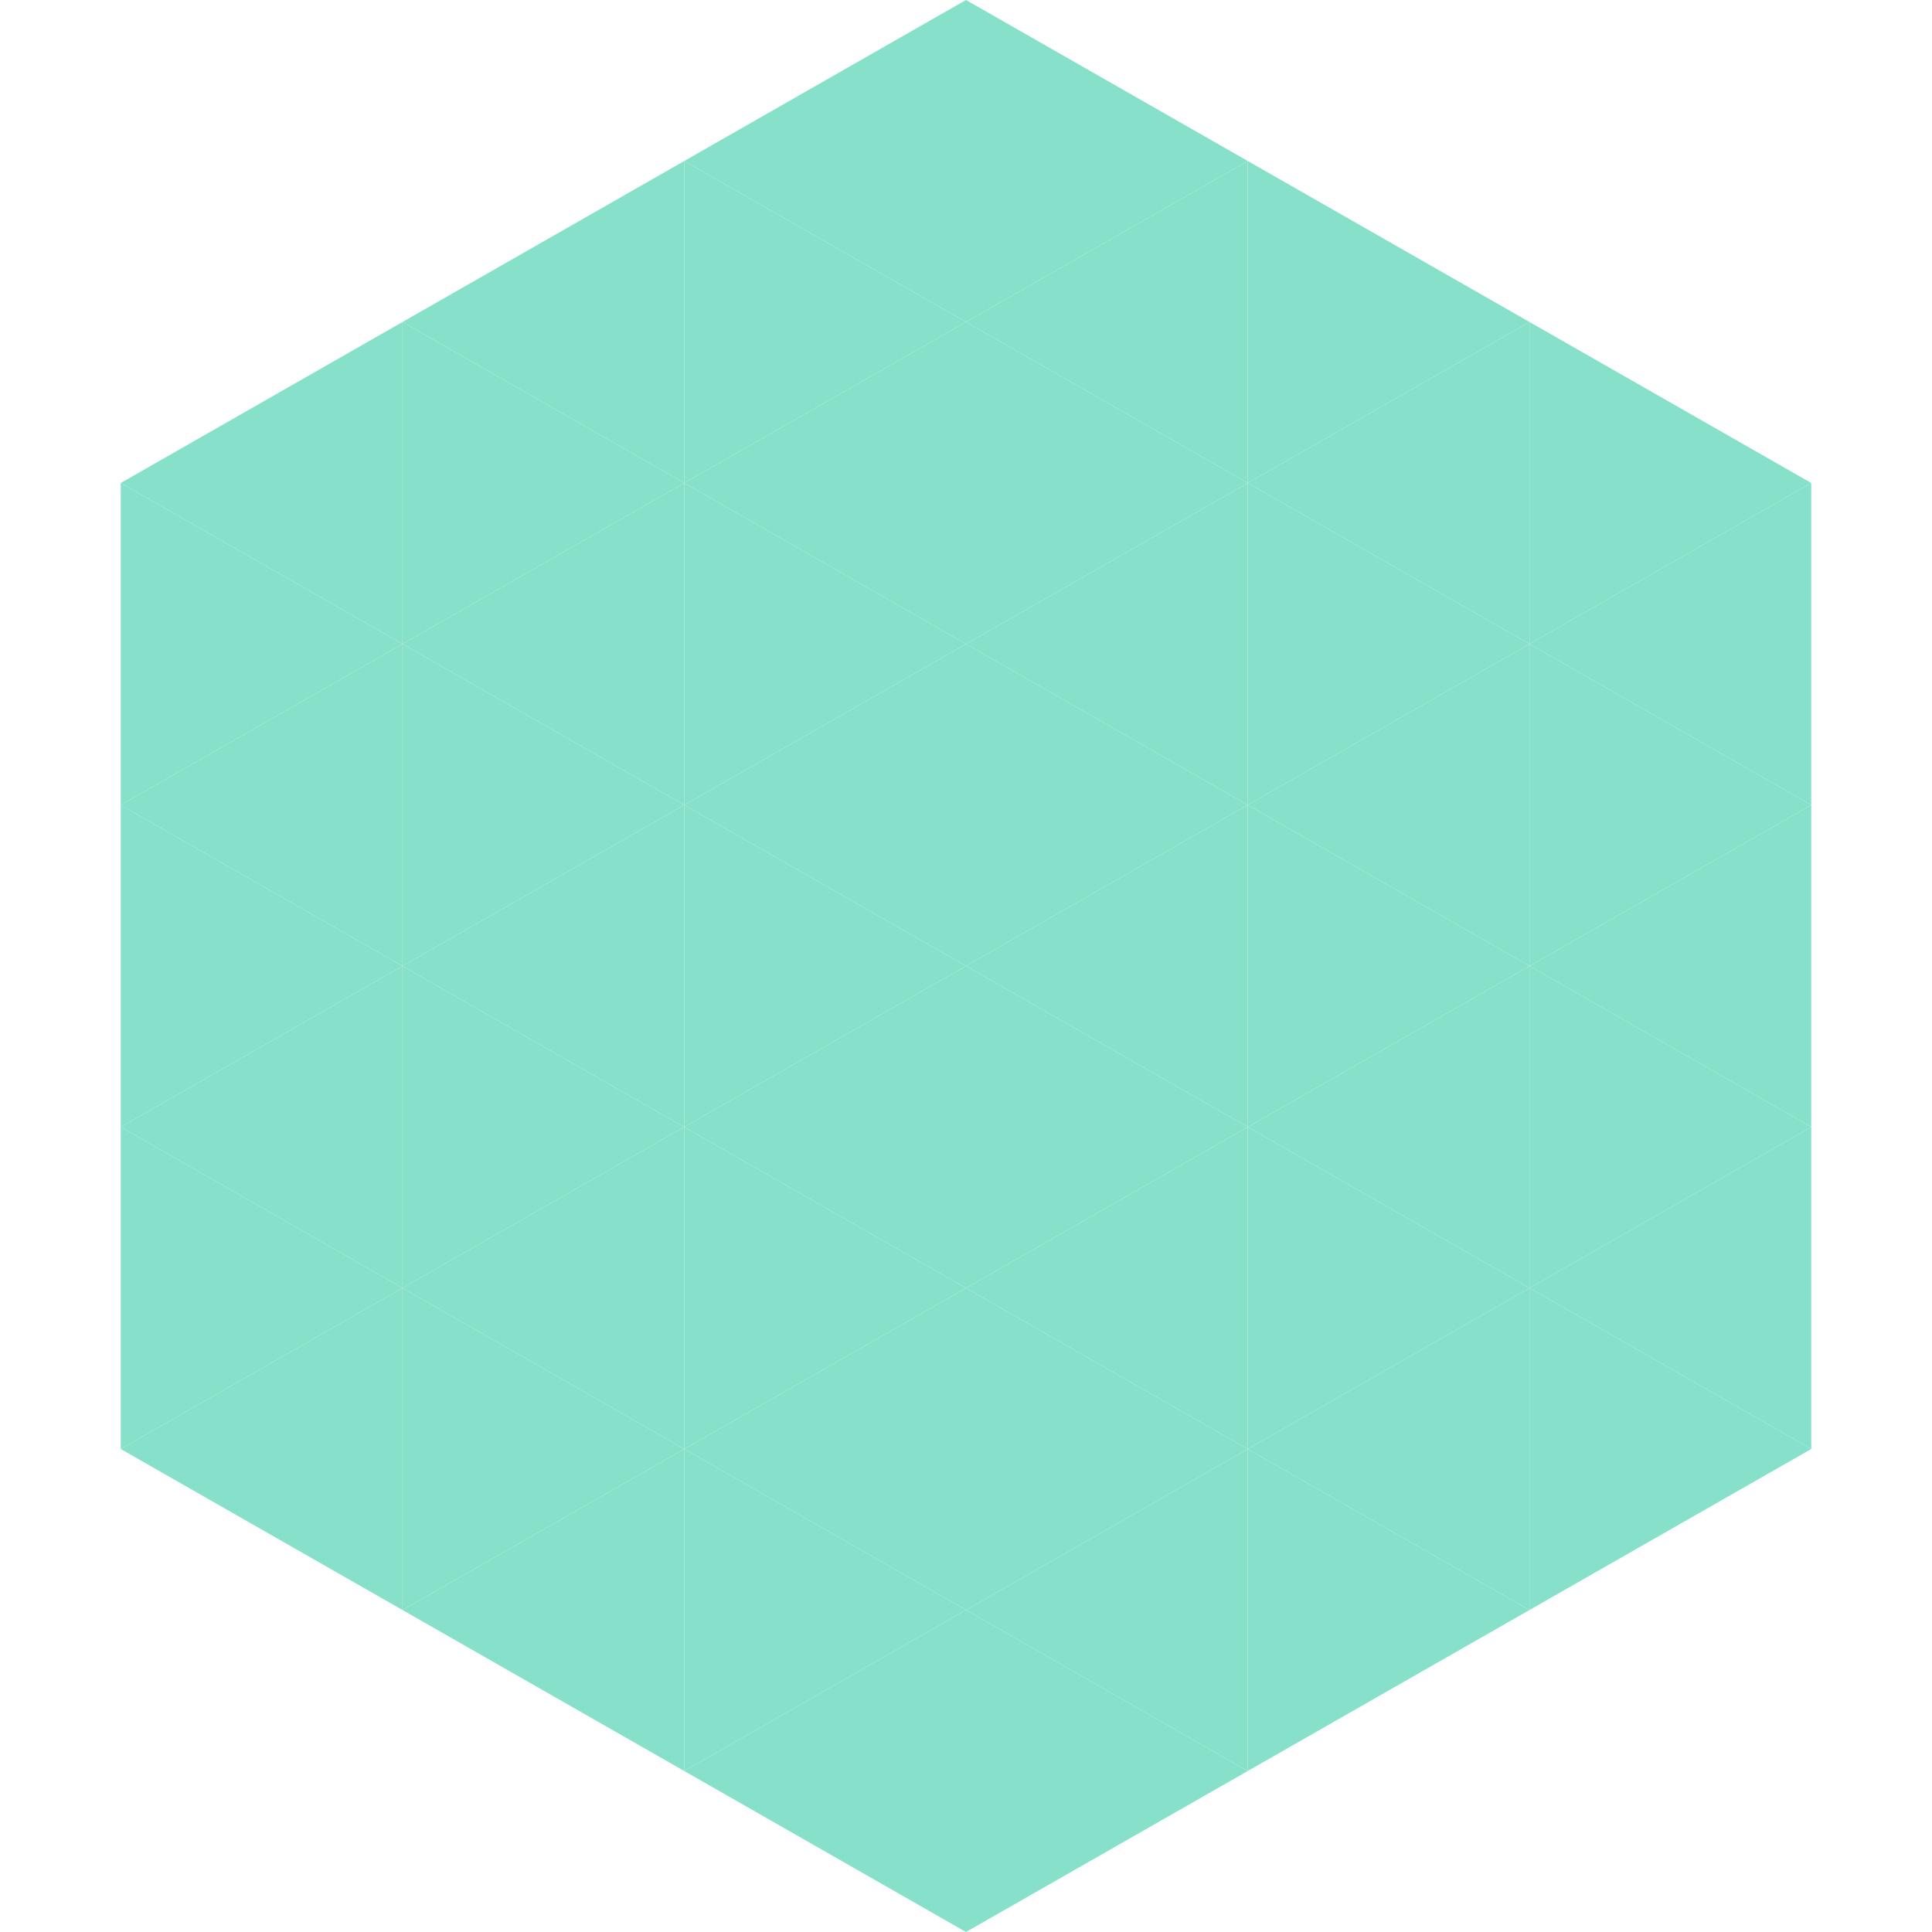
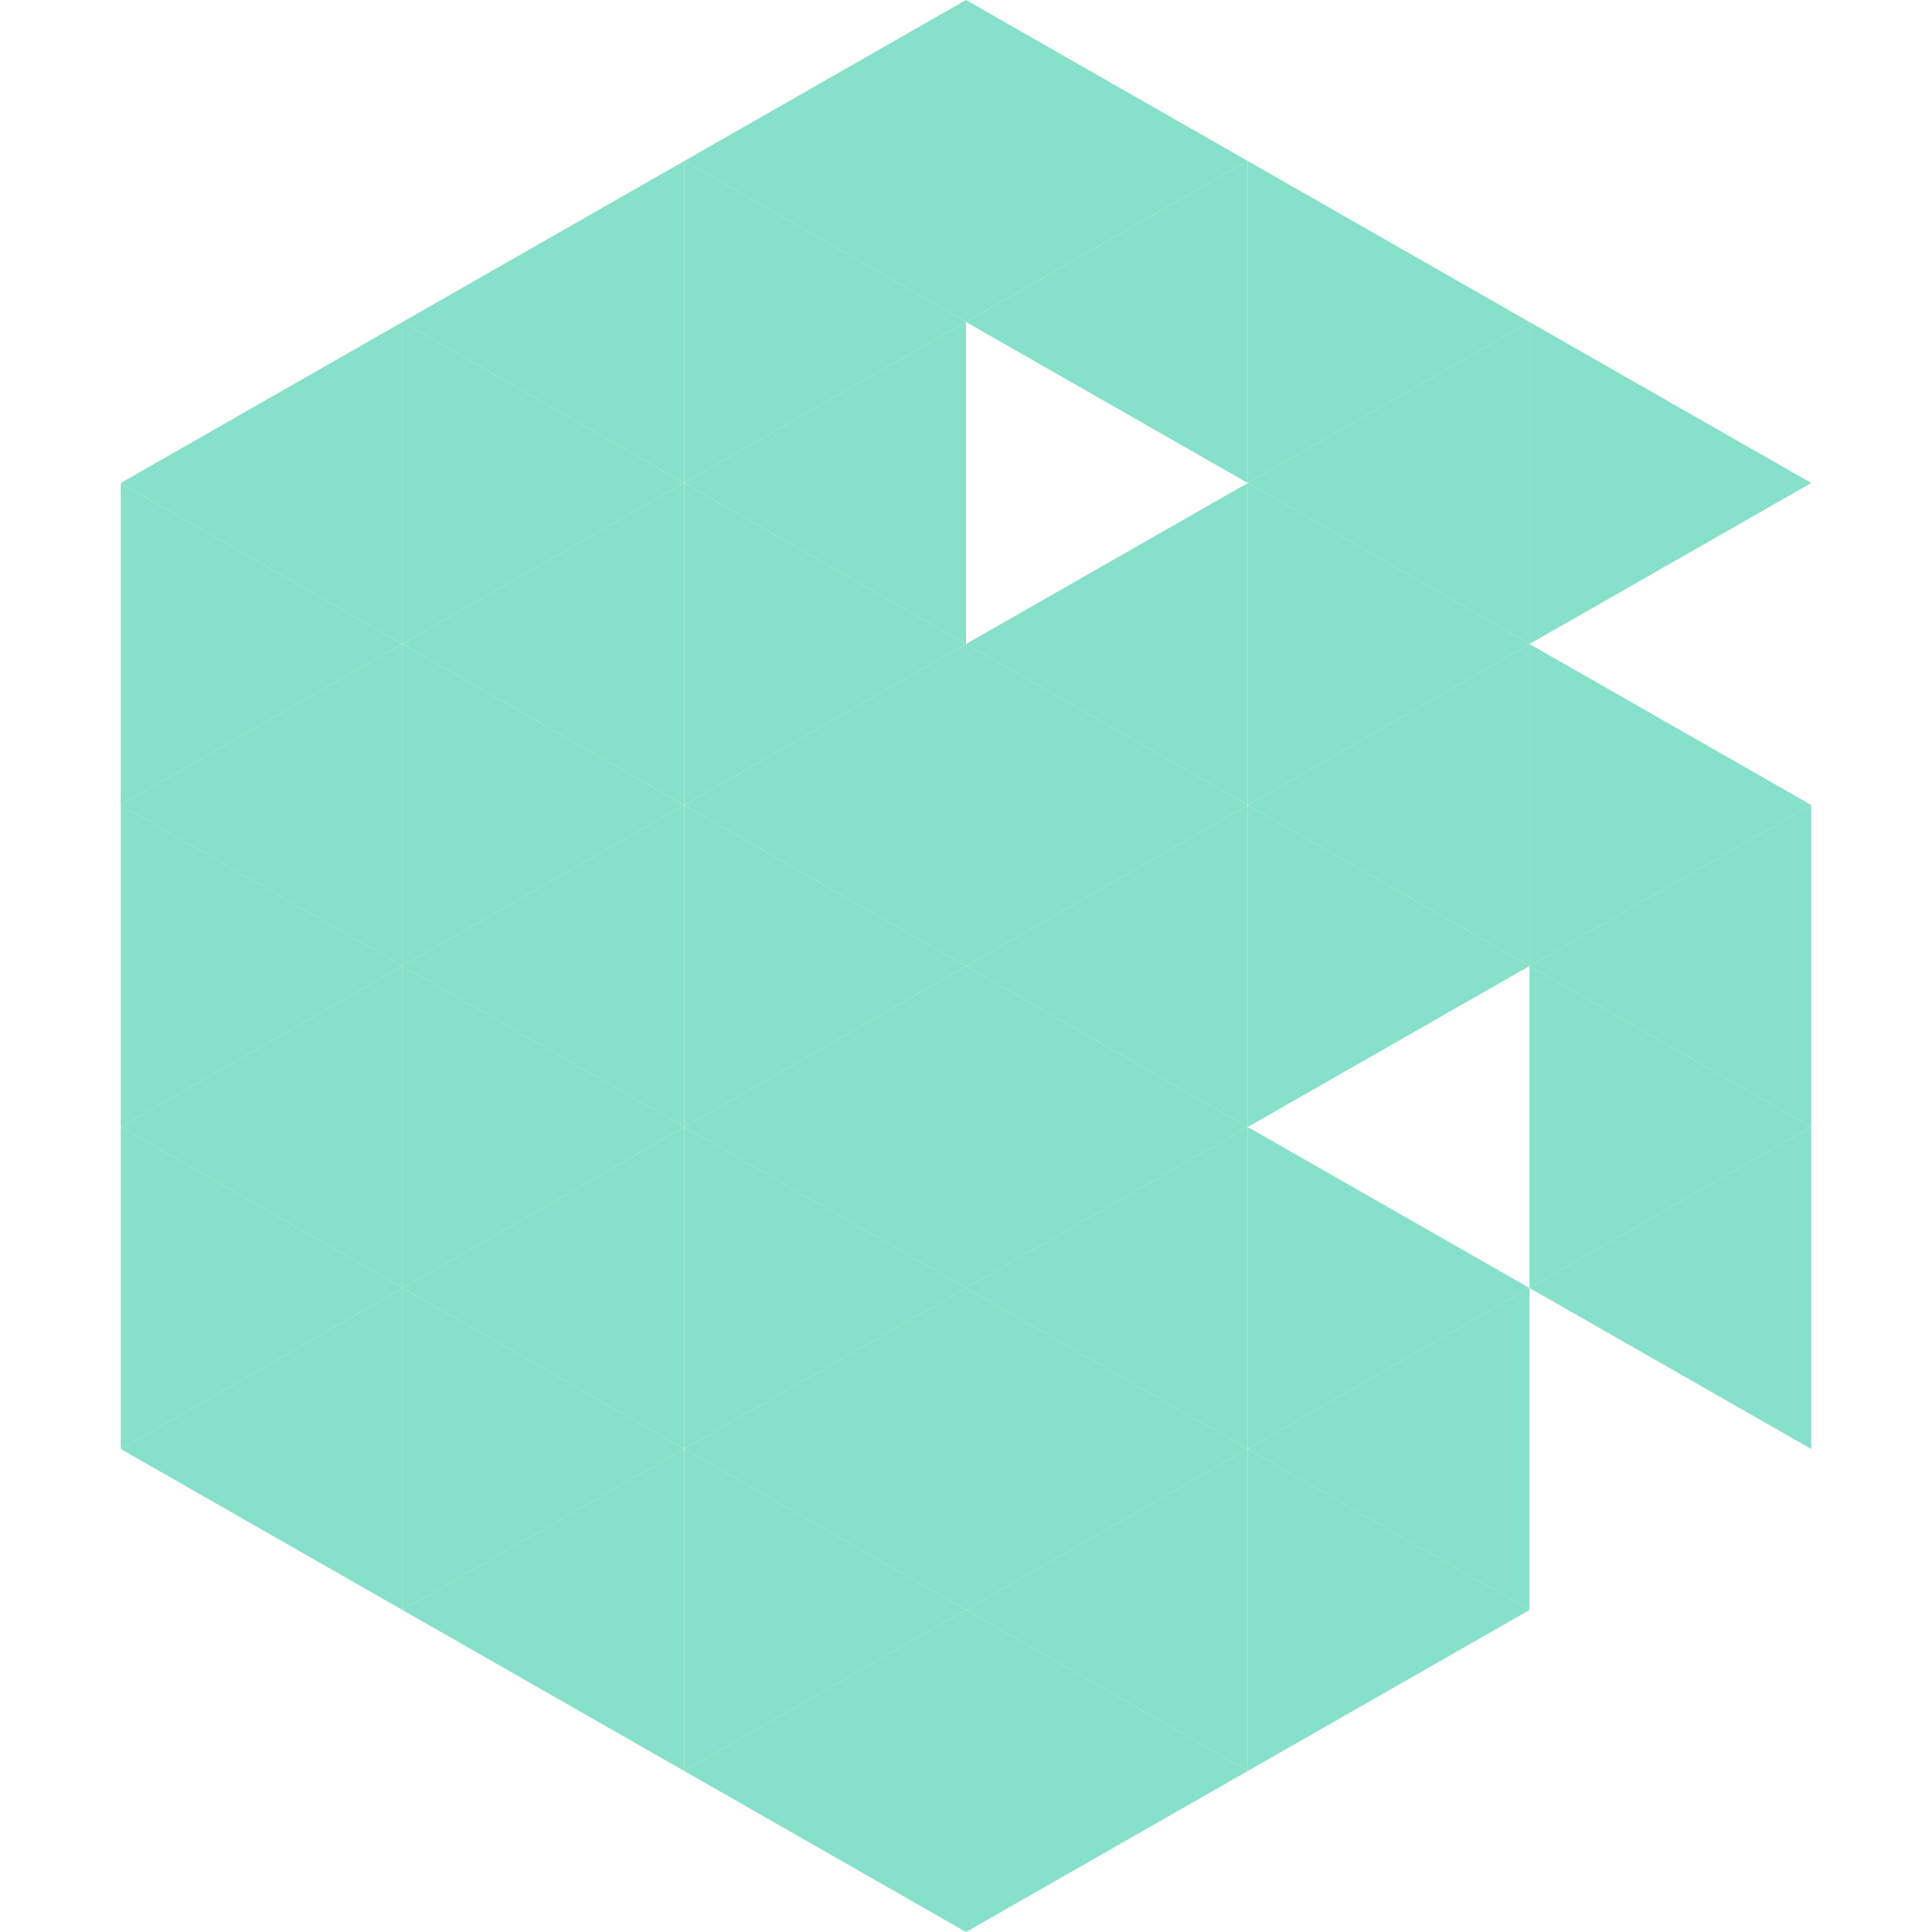
<svg xmlns="http://www.w3.org/2000/svg" width="240" height="240">
  <polygon points="50,40 15,60 50,80" style="fill:rgb(135,224,201)" />
  <polygon points="190,40 225,60 190,80" style="fill:rgb(135,224,201)" />
  <polygon points="15,60 50,80 15,100" style="fill:rgb(135,224,201)" />
-   <polygon points="225,60 190,80 225,100" style="fill:rgb(135,224,201)" />
  <polygon points="50,80 15,100 50,120" style="fill:rgb(135,224,201)" />
  <polygon points="190,80 225,100 190,120" style="fill:rgb(135,224,201)" />
  <polygon points="15,100 50,120 15,140" style="fill:rgb(135,224,201)" />
  <polygon points="225,100 190,120 225,140" style="fill:rgb(135,224,201)" />
  <polygon points="50,120 15,140 50,160" style="fill:rgb(135,224,201)" />
  <polygon points="190,120 225,140 190,160" style="fill:rgb(135,224,201)" />
  <polygon points="15,140 50,160 15,180" style="fill:rgb(135,224,201)" />
  <polygon points="225,140 190,160 225,180" style="fill:rgb(135,224,201)" />
  <polygon points="50,160 15,180 50,200" style="fill:rgb(135,224,201)" />
-   <polygon points="190,160 225,180 190,200" style="fill:rgb(135,224,201)" />
  <polygon points="15,180 50,200 15,220" style="fill:rgb(255,255,255); fill-opacity:0" />
  <polygon points="225,180 190,200 225,220" style="fill:rgb(255,255,255); fill-opacity:0" />
  <polygon points="50,0 85,20 50,40" style="fill:rgb(255,255,255); fill-opacity:0" />
  <polygon points="190,0 155,20 190,40" style="fill:rgb(255,255,255); fill-opacity:0" />
  <polygon points="85,20 50,40 85,60" style="fill:rgb(135,224,201)" />
  <polygon points="155,20 190,40 155,60" style="fill:rgb(135,224,201)" />
  <polygon points="50,40 85,60 50,80" style="fill:rgb(135,224,201)" />
  <polygon points="190,40 155,60 190,80" style="fill:rgb(135,224,201)" />
  <polygon points="85,60 50,80 85,100" style="fill:rgb(135,224,201)" />
  <polygon points="155,60 190,80 155,100" style="fill:rgb(135,224,201)" />
  <polygon points="50,80 85,100 50,120" style="fill:rgb(135,224,201)" />
  <polygon points="190,80 155,100 190,120" style="fill:rgb(135,224,201)" />
  <polygon points="85,100 50,120 85,140" style="fill:rgb(135,224,201)" />
  <polygon points="155,100 190,120 155,140" style="fill:rgb(135,224,201)" />
  <polygon points="50,120 85,140 50,160" style="fill:rgb(135,224,201)" />
-   <polygon points="190,120 155,140 190,160" style="fill:rgb(135,224,201)" />
  <polygon points="85,140 50,160 85,180" style="fill:rgb(135,224,201)" />
  <polygon points="155,140 190,160 155,180" style="fill:rgb(135,224,201)" />
  <polygon points="50,160 85,180 50,200" style="fill:rgb(135,224,201)" />
  <polygon points="190,160 155,180 190,200" style="fill:rgb(135,224,201)" />
  <polygon points="85,180 50,200 85,220" style="fill:rgb(135,224,201)" />
  <polygon points="155,180 190,200 155,220" style="fill:rgb(135,224,201)" />
  <polygon points="120,0 85,20 120,40" style="fill:rgb(135,224,201)" />
  <polygon points="120,0 155,20 120,40" style="fill:rgb(135,224,201)" />
  <polygon points="85,20 120,40 85,60" style="fill:rgb(135,224,201)" />
  <polygon points="155,20 120,40 155,60" style="fill:rgb(135,224,201)" />
  <polygon points="120,40 85,60 120,80" style="fill:rgb(135,224,201)" />
-   <polygon points="120,40 155,60 120,80" style="fill:rgb(135,224,201)" />
  <polygon points="85,60 120,80 85,100" style="fill:rgb(135,224,201)" />
  <polygon points="155,60 120,80 155,100" style="fill:rgb(135,224,201)" />
  <polygon points="120,80 85,100 120,120" style="fill:rgb(135,224,201)" />
  <polygon points="120,80 155,100 120,120" style="fill:rgb(135,224,201)" />
  <polygon points="85,100 120,120 85,140" style="fill:rgb(135,224,201)" />
  <polygon points="155,100 120,120 155,140" style="fill:rgb(135,224,201)" />
  <polygon points="120,120 85,140 120,160" style="fill:rgb(135,224,201)" />
  <polygon points="120,120 155,140 120,160" style="fill:rgb(135,224,201)" />
  <polygon points="85,140 120,160 85,180" style="fill:rgb(135,224,201)" />
  <polygon points="155,140 120,160 155,180" style="fill:rgb(135,224,201)" />
  <polygon points="120,160 85,180 120,200" style="fill:rgb(135,224,201)" />
  <polygon points="120,160 155,180 120,200" style="fill:rgb(135,224,201)" />
  <polygon points="85,180 120,200 85,220" style="fill:rgb(135,224,201)" />
  <polygon points="155,180 120,200 155,220" style="fill:rgb(135,224,201)" />
  <polygon points="120,200 85,220 120,240" style="fill:rgb(135,224,201)" />
  <polygon points="120,200 155,220 120,240" style="fill:rgb(135,224,201)" />
  <polygon points="85,220 120,240 85,260" style="fill:rgb(255,255,255); fill-opacity:0" />
  <polygon points="155,220 120,240 155,260" style="fill:rgb(255,255,255); fill-opacity:0" />
</svg>